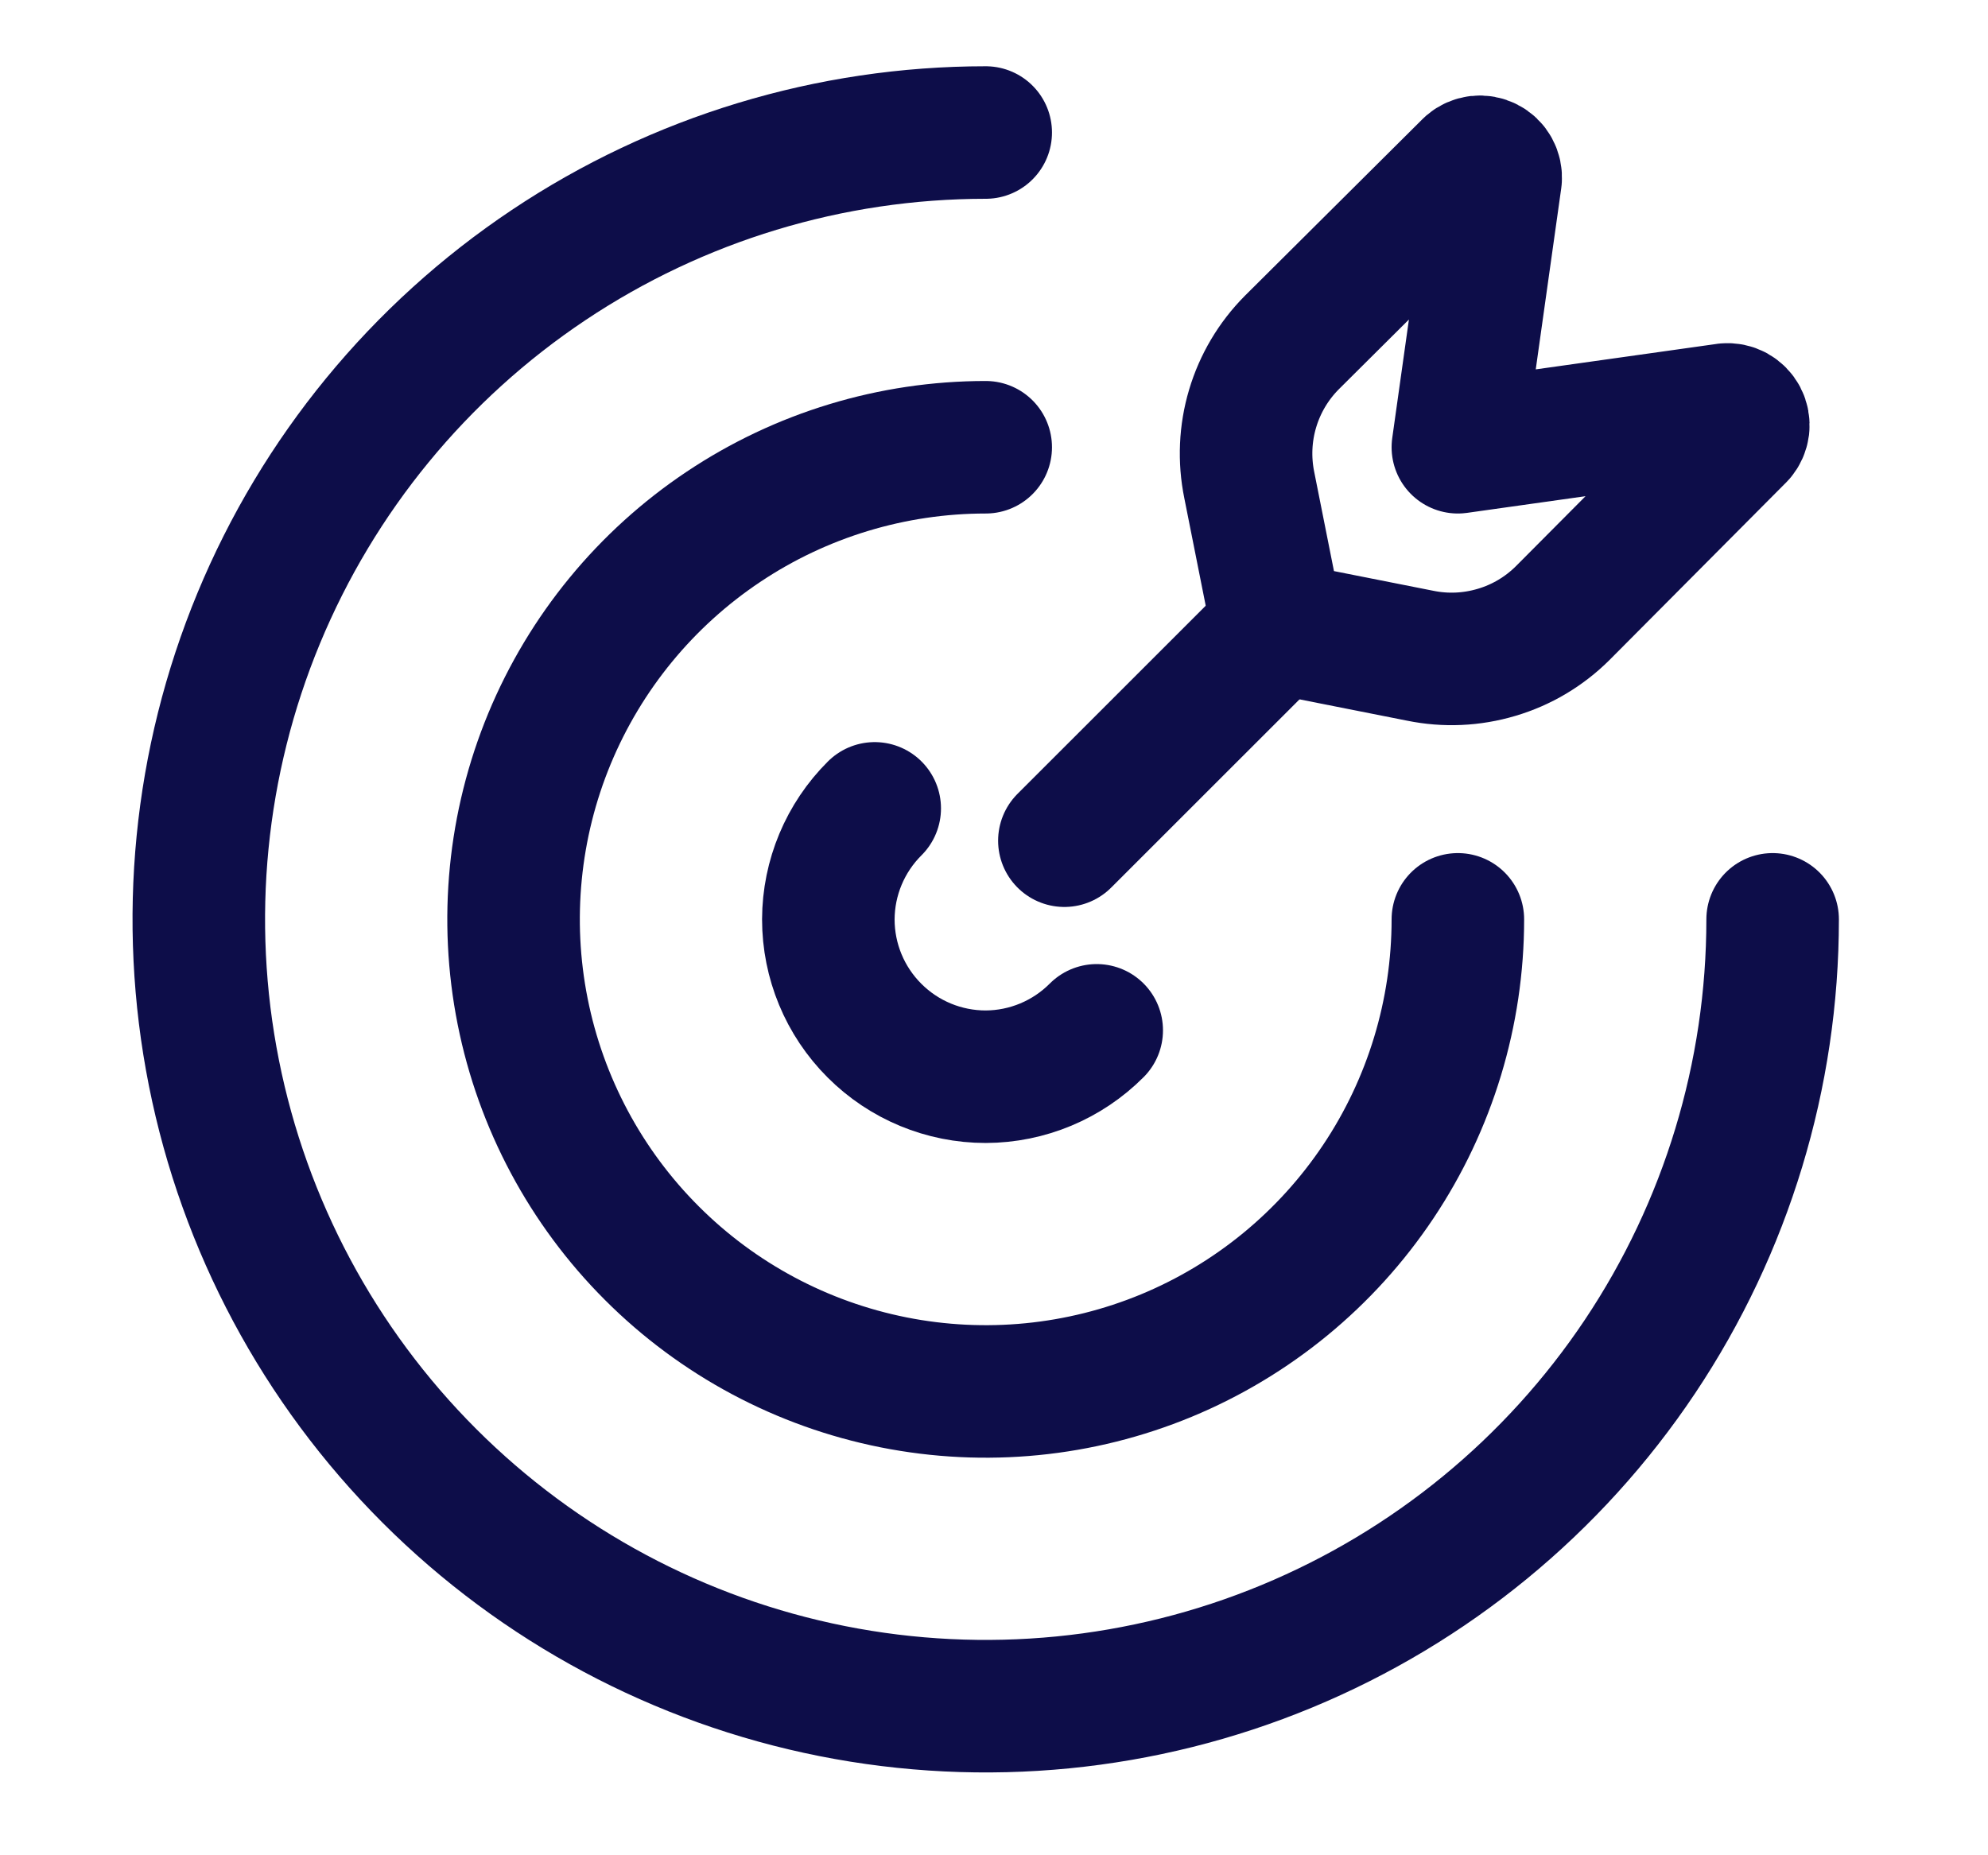
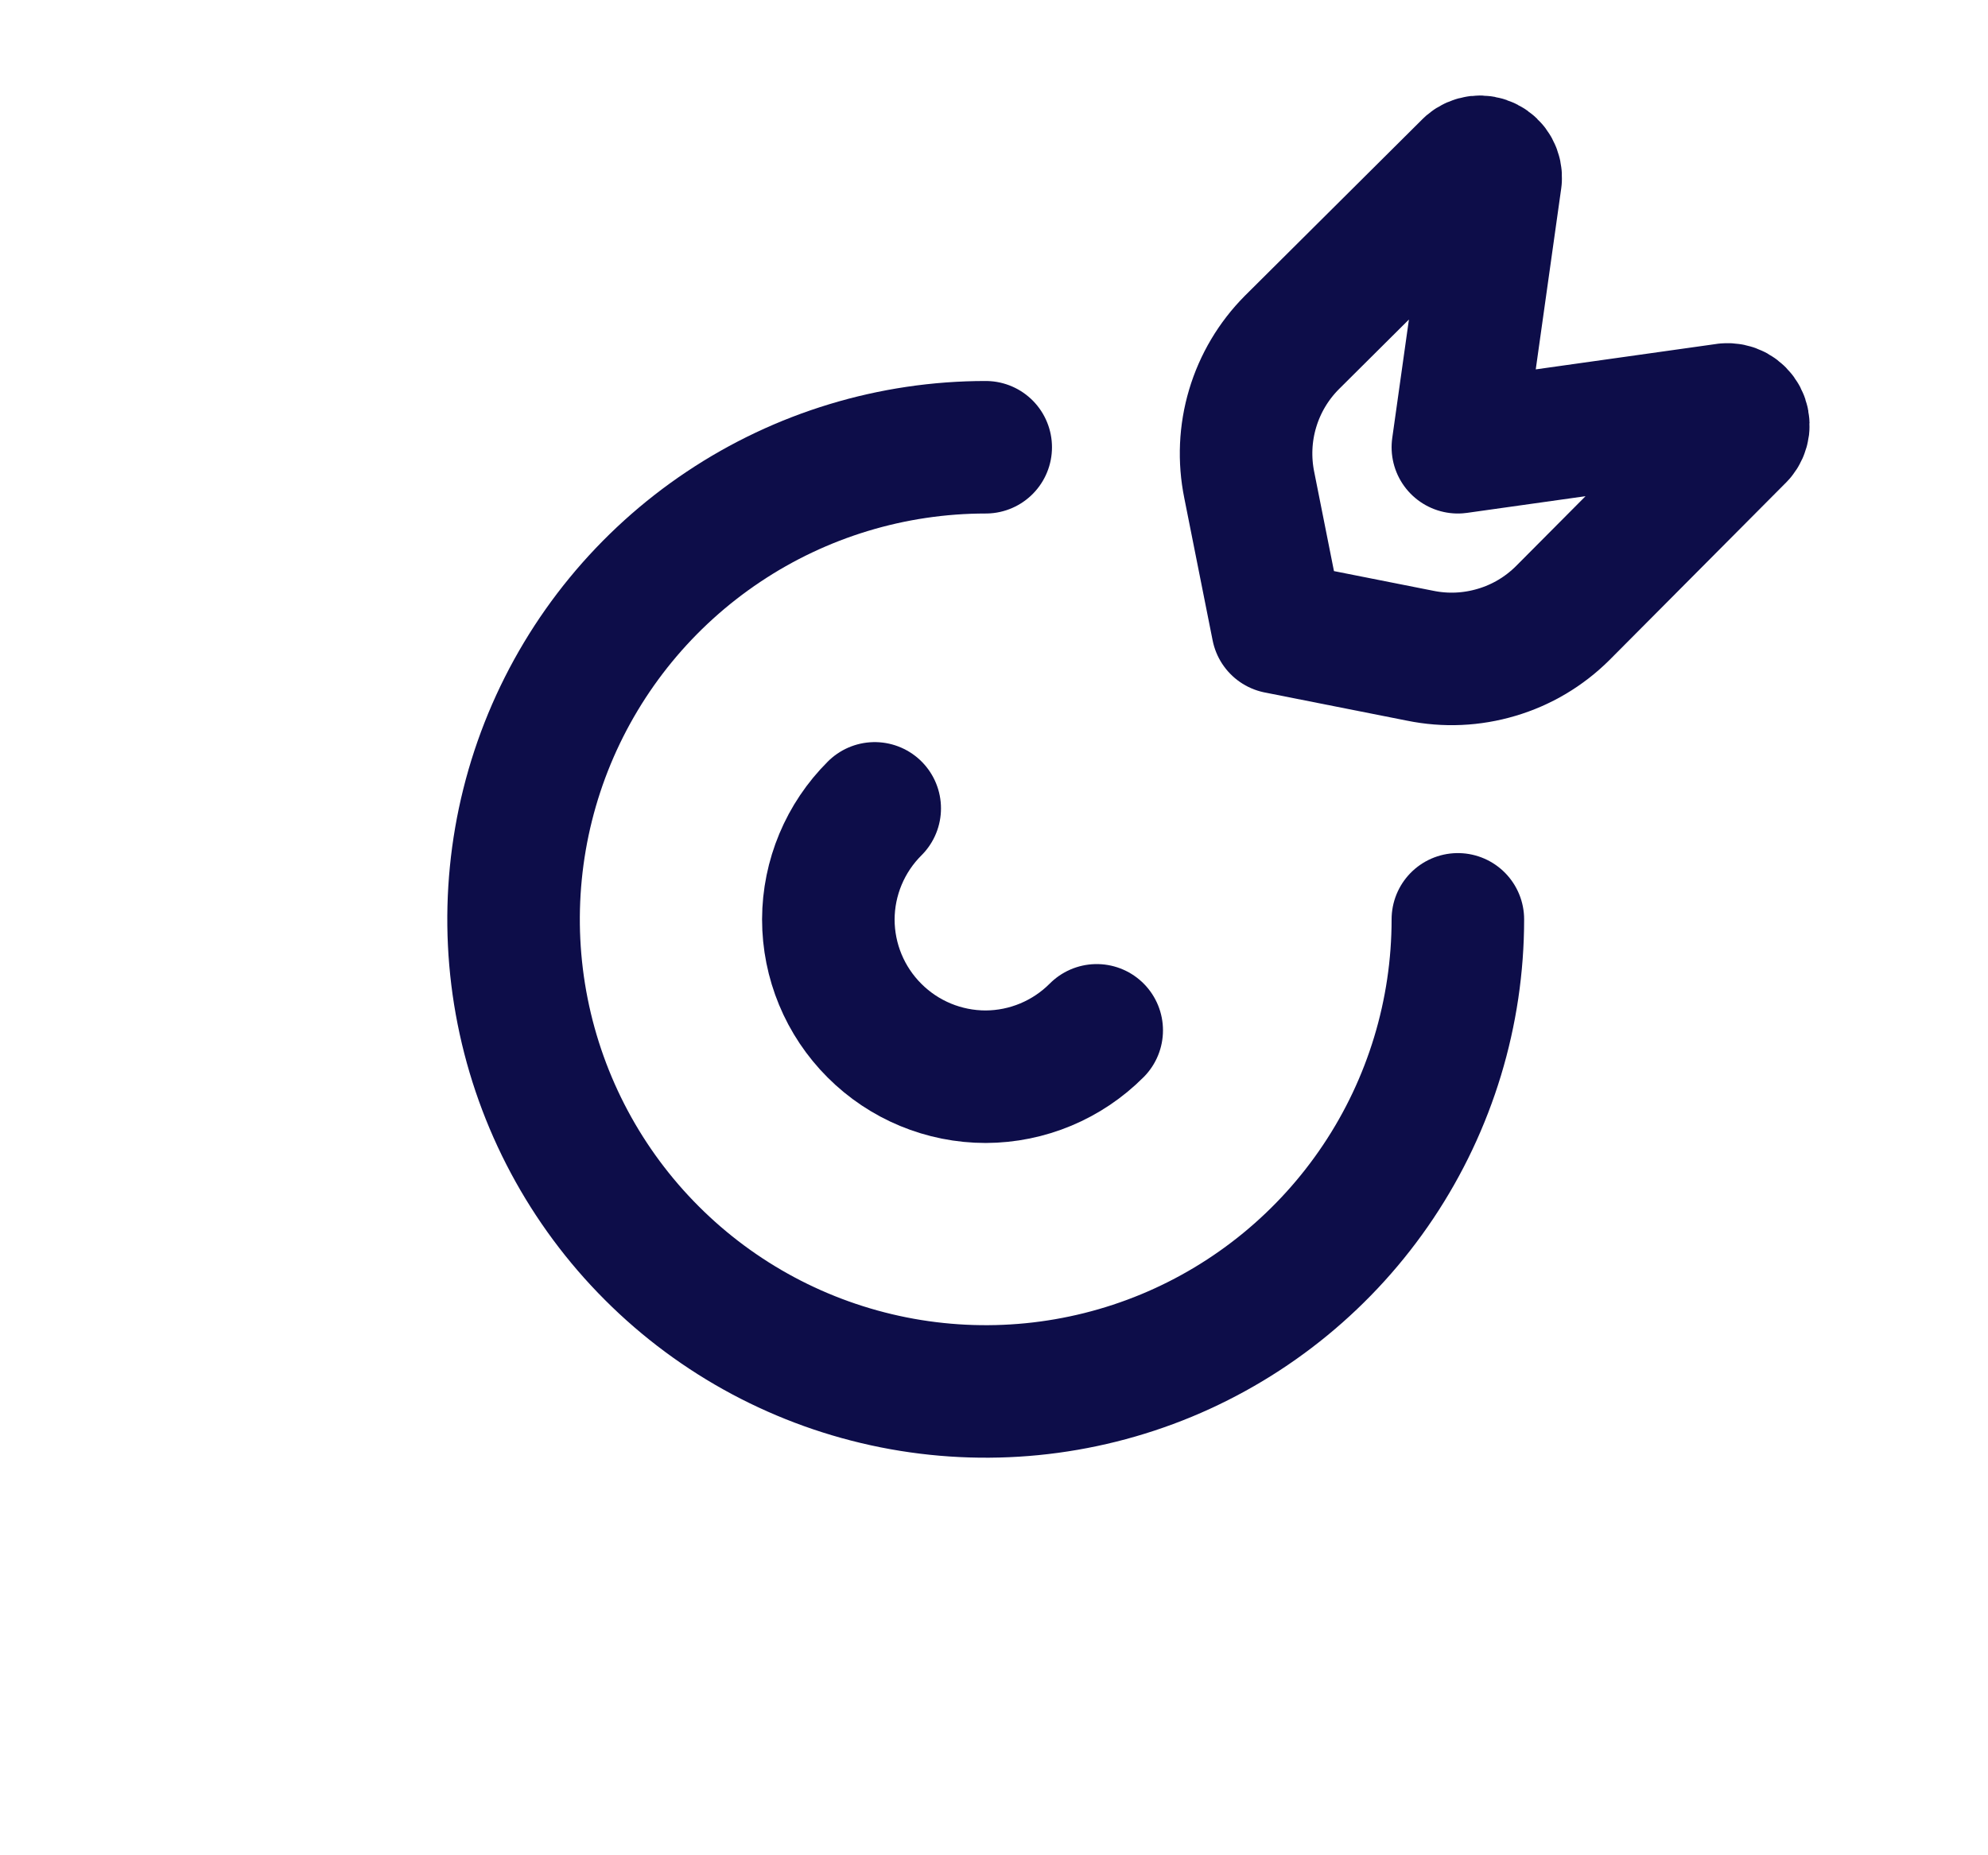
<svg xmlns="http://www.w3.org/2000/svg" width="30" height="28" viewBox="0 0 30 28" fill="none">
  <path d="M13.2 12.2C12.754 12.644 12.502 13.246 12.5 13.875C12.5 14.505 12.75 15.109 13.196 15.554C13.641 16 14.245 16.25 14.875 16.25C15.504 16.248 16.106 15.996 16.55 15.55" stroke="#0D0D49" stroke-width="2" stroke-linecap="round" stroke-linejoin="round" />
  <path d="M14.875 6.75C13.466 6.75 12.088 7.168 10.917 7.951C9.745 8.734 8.832 9.846 8.292 11.148C7.753 12.45 7.612 13.883 7.887 15.265C8.162 16.647 8.84 17.917 9.837 18.913C10.833 19.91 12.103 20.588 13.485 20.863C14.867 21.138 16.3 20.997 17.602 20.458C18.904 19.918 20.016 19.005 20.799 17.833C21.582 16.662 22 15.284 22 13.875" stroke="#0D0D49" stroke-width="2" stroke-linecap="round" stroke-linejoin="round" />
-   <path d="M14.875 2C12.526 2 10.23 2.696 8.278 4.001C6.325 5.306 4.803 7.161 3.904 9.331C3.005 11.501 2.77 13.888 3.228 16.192C3.686 18.495 4.817 20.611 6.478 22.272C8.139 23.933 10.255 25.064 12.558 25.522C14.862 25.98 17.25 25.745 19.419 24.846C21.589 23.947 23.444 22.425 24.749 20.472C26.053 18.52 26.75 16.224 26.75 13.875M19.281 9.47L16.062 12.688" stroke="#0D0D49" stroke-width="2" stroke-linecap="round" stroke-linejoin="round" />
  <path d="M26.05 6.18L22 6.75L22.57 2.7C22.574 2.653 22.564 2.606 22.541 2.564C22.519 2.523 22.484 2.489 22.442 2.468C22.4 2.446 22.353 2.438 22.306 2.443C22.259 2.449 22.215 2.468 22.179 2.499L19.494 5.17C19.218 5.448 19.015 5.789 18.903 6.165C18.791 6.54 18.774 6.937 18.852 7.32L19.28 9.47L21.43 9.896C21.814 9.975 22.21 9.957 22.585 9.845C22.961 9.734 23.302 9.531 23.58 9.255L26.25 6.571C26.281 6.535 26.3 6.491 26.306 6.444C26.311 6.397 26.303 6.349 26.281 6.307C26.259 6.265 26.225 6.231 26.184 6.208C26.142 6.185 26.095 6.176 26.047 6.18" stroke="#0D0D49" stroke-width="2" stroke-linecap="round" stroke-linejoin="round" />
</svg>